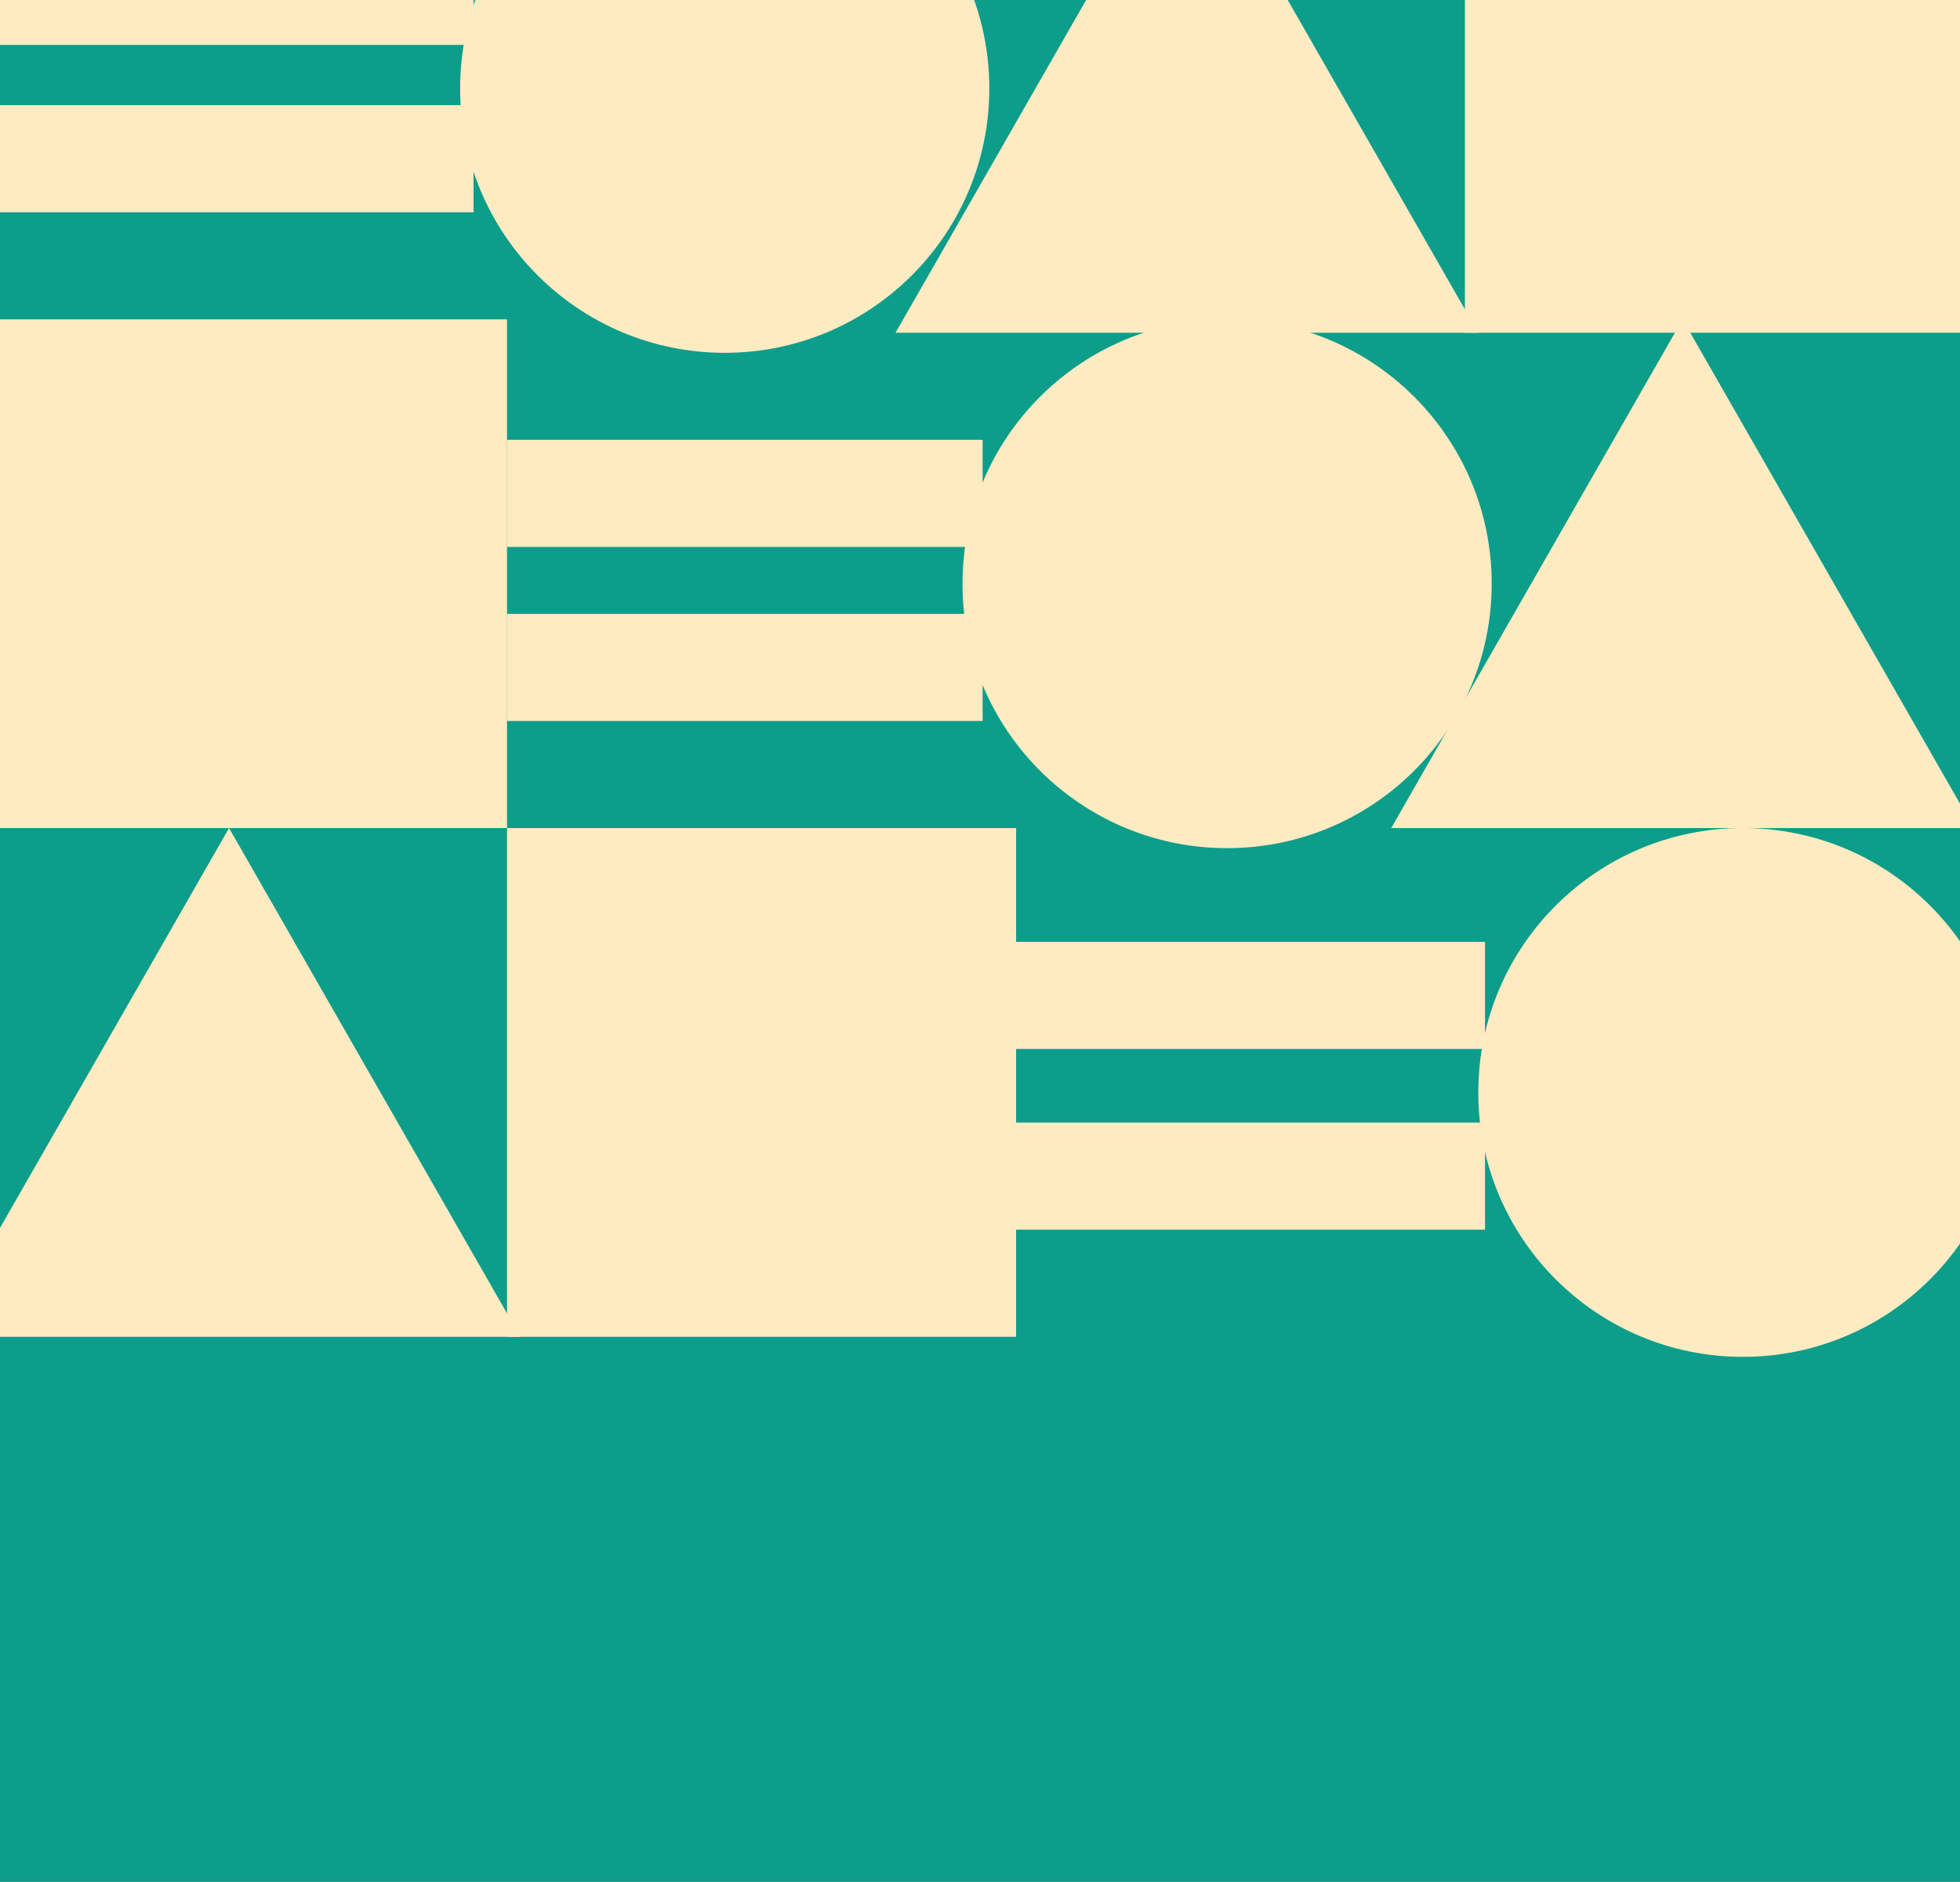
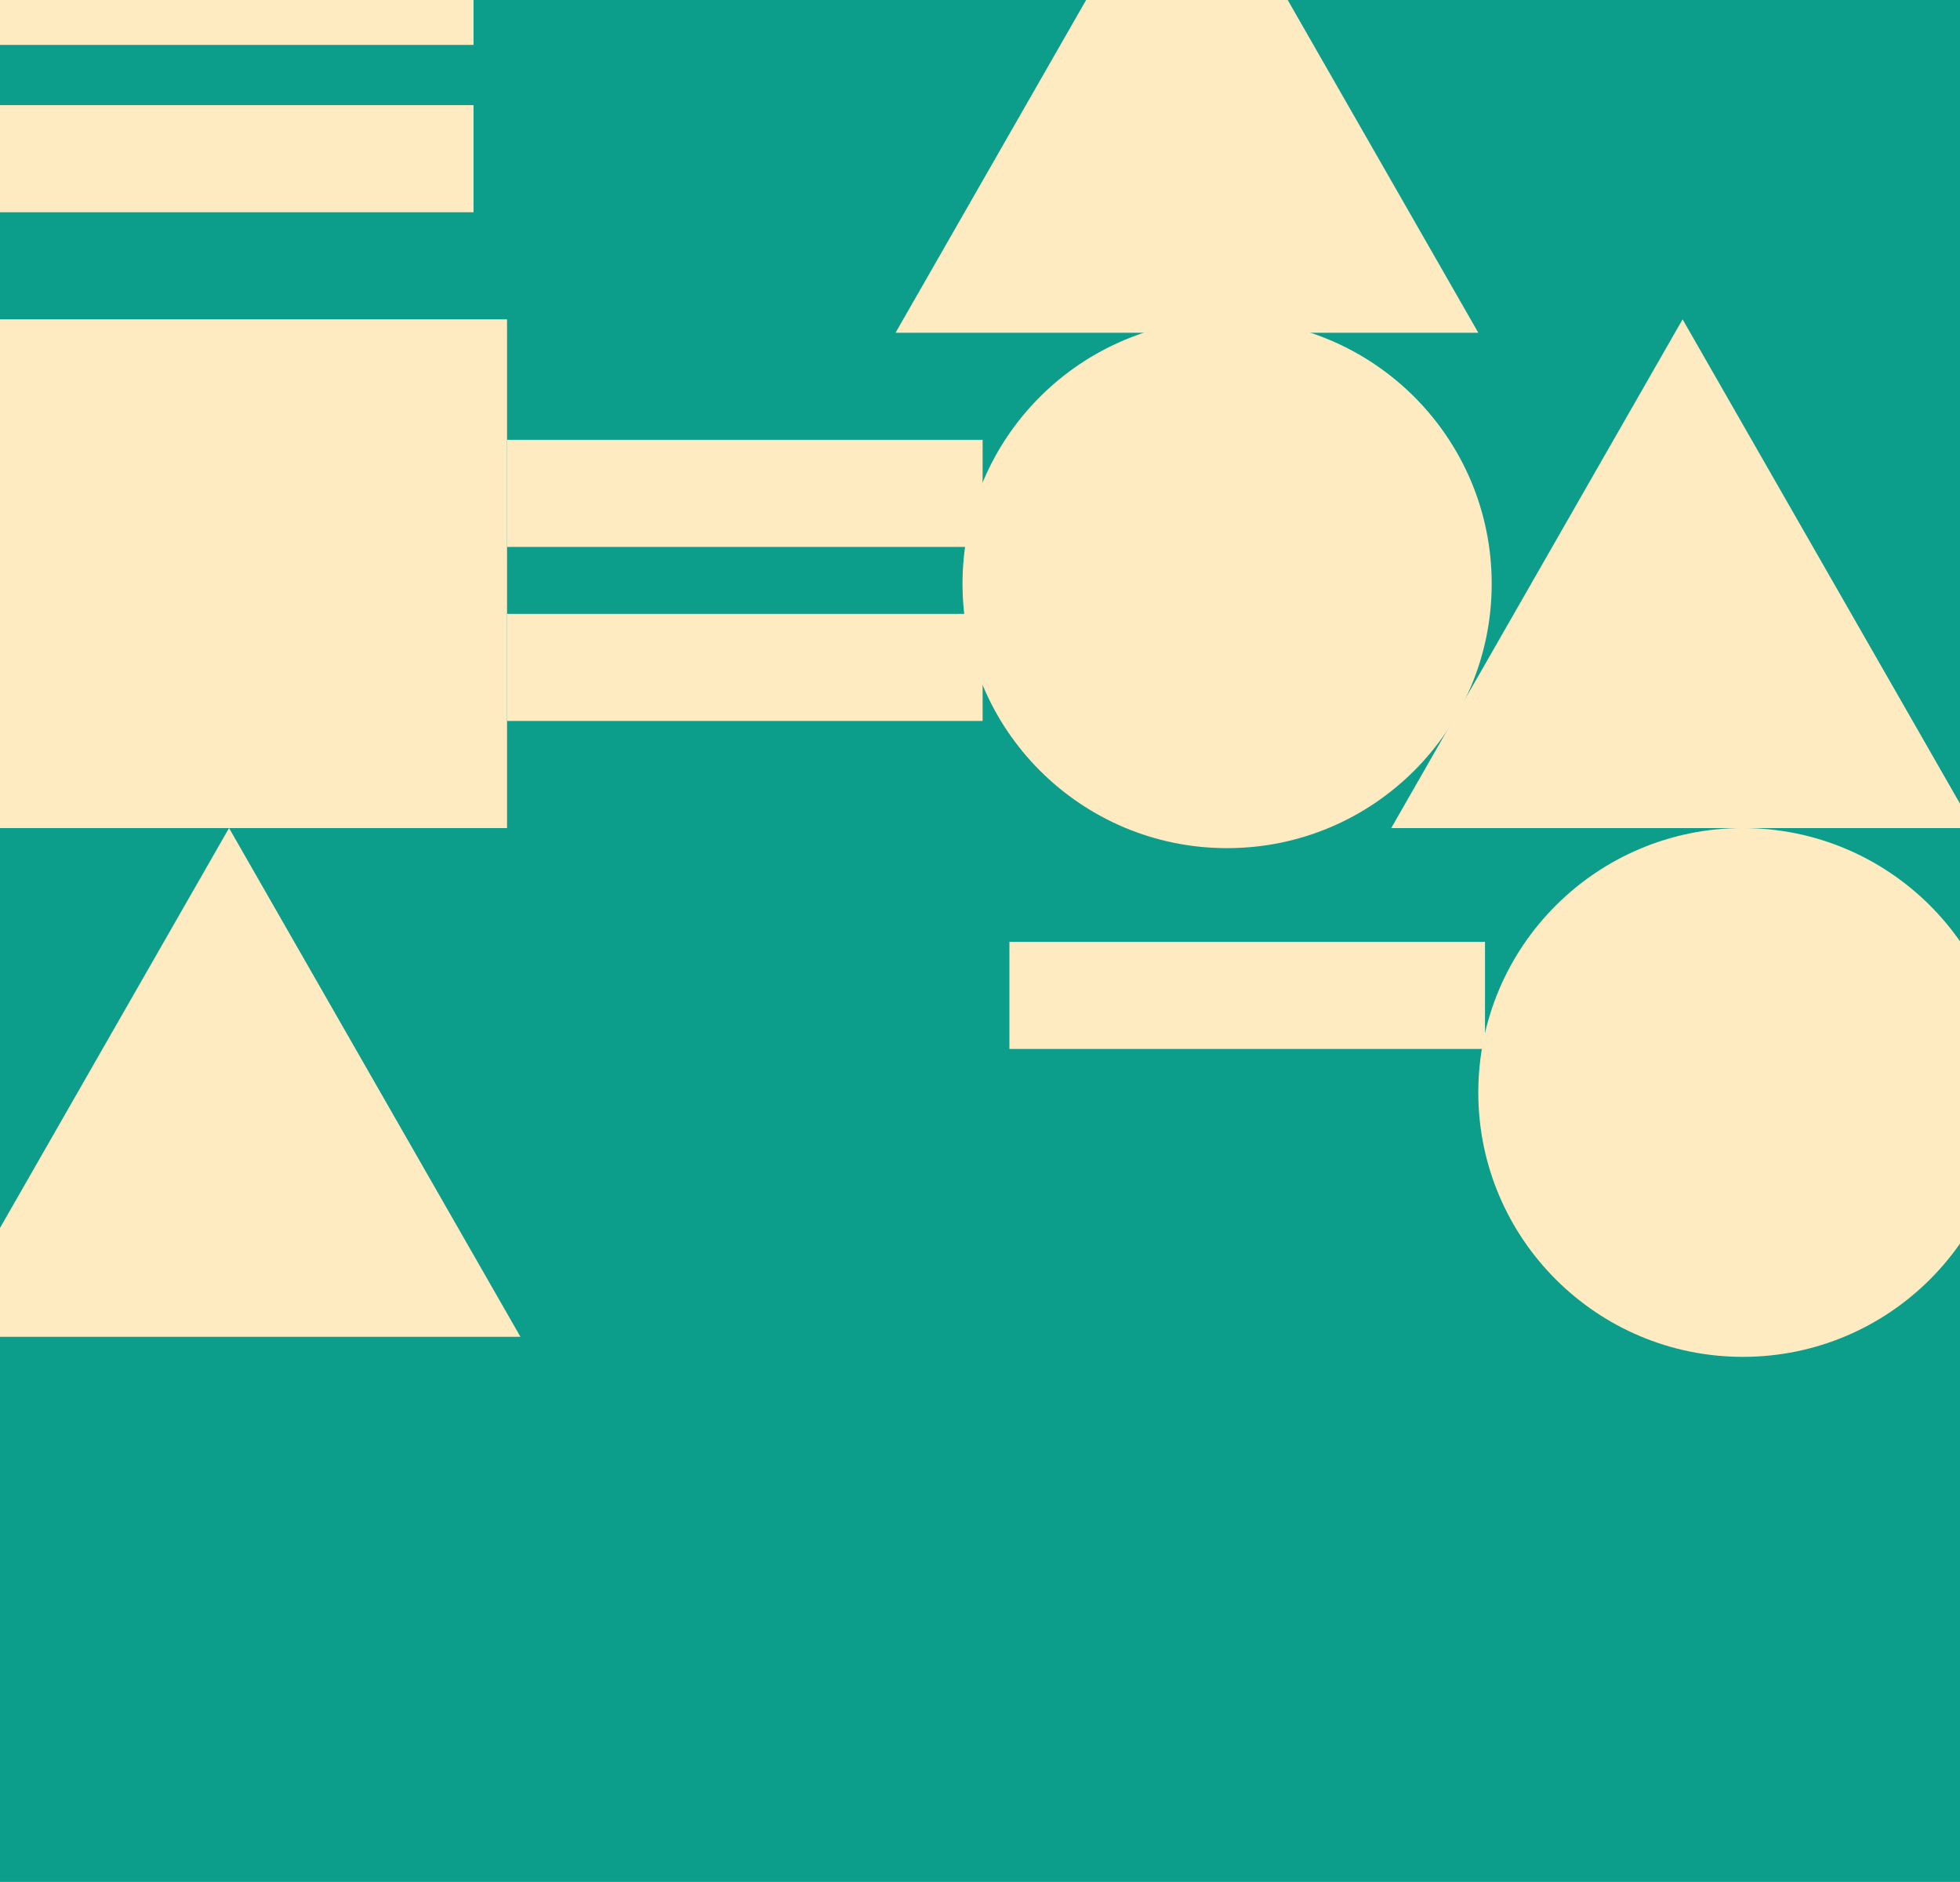
<svg xmlns="http://www.w3.org/2000/svg" xmlns:xlink="http://www.w3.org/1999/xlink" width="224px" height="215px" viewBox="0 0 224 215" version="1.1">
  <rect x="0" y="0" width="224" height="215" fill="#333333" stroke="none" />
  <desc>Created with Lunacy</desc>
  <defs>
    <path d="M0 0L225 0L225 215L0 215L0 0Z" id="path_1" />
    <path d="M0 234.036L234.253 234.036L234.253 0L0 0L0 234.036Z" id="path_2" />
    <rect width="224" height="215" id="artboard_1" />
    <clipPath id="clip_1">
      <use xlink:href="#artboard_1" clip-rule="evenodd" />
    </clipPath>
    <clipPath id="mask-1">
      <use xlink:href="#path_1" />
    </clipPath>
    <clipPath id="mask_2">
      <use xlink:href="#path_2" />
    </clipPath>
  </defs>
  <g id="graphic-misc-02" clip-path="url(#clip_1)">
    <g id="misc-01">
      <path d="M0 0L225 0L225 215L0 215L0 0Z" id="Mask" fill="#0D9D8B" stroke="none" />
      <g clip-path="url(#mask-1)">
        <g id="Group-24" transform="translate(-1 -79)">
-           <path d="M0 234.036L234.253 234.036L234.253 0L0 0L0 234.036Z" id="Clip-6" fill="none" stroke="none" />
          <g clip-path="url(#mask_2)">
-             <path d="M60.477 30.21C60.477 46.894 46.939 60.421 30.238 60.421C13.538 60.421 0 46.894 0 30.21C0 13.525 13.538 0 30.238 0C46.939 0 60.477 13.525 60.477 30.21" transform="translate(53.587 58.892)" id="Fill-9" fill="#FFEBC2" stroke="none" />
            <path d="M33.3 0L0 58.127L66.601 58.127L33.3 0Z" transform="translate(103.347 58.892)" id="Fill-10" fill="#FFEBC2" stroke="none" />
            <path d="M0 12.237L54.353 12.237L54.353 0L0 0L0 12.237Z" transform="translate(0.766 71.894)" id="Fill-11" fill="#FFEBC2" stroke="none" />
            <path d="M0 12.237L54.353 12.237L54.353 0L0 0L0 12.237Z" transform="translate(0.766 91.014)" id="Fill-12" fill="#FFEBC2" stroke="none" />
-             <path d="M0 58.127L58.18 58.127L58.18 0L0 0L0 58.127Z" transform="translate(168.417 58.892)" id="Fill-13" fill="#FFEBC2" stroke="none" />
            <path d="M60.477 30.211C60.477 46.895 46.939 60.421 30.238 60.421C13.538 60.421 0 46.895 0 30.211C0 13.524 13.538 0 30.238 0C46.939 0 60.477 13.524 60.477 30.211" transform="translate(111.002 115.489)" id="Fill-14" fill="#FFEBC2" stroke="none" />
            <path d="M33.3 0L0 58.127L66.601 58.127L33.3 0Z" transform="translate(159.996 115.489)" id="Fill-15" fill="#FFEBC2" stroke="none" />
            <path d="M0 12.237L54.353 12.237L54.353 0L0 0L0 12.237Z" transform="translate(58.946 129.255)" id="Fill-16" fill="#FFEBC2" stroke="none" />
            <path d="M0 12.237L54.353 12.237L54.353 0L0 0L0 12.237Z" transform="translate(58.946 149.141)" id="Fill-17" fill="#FFEBC2" stroke="none" />
            <path d="M0 58.127L58.18 58.127L58.18 0L0 0L0 58.127Z" transform="translate(0.766 115.489)" id="Fill-18" fill="#FFEBC2" stroke="none" />
            <path d="M60.477 30.211C60.477 46.895 46.939 60.421 30.238 60.421C13.538 60.421 0 46.895 0 30.211C0 13.524 13.538 0 30.238 0C46.939 0 60.477 13.524 60.477 30.211" transform="translate(169.948 173.615)" id="Fill-19" fill="#FFEBC2" stroke="none" />
            <path d="M33.3 0L0 58.127L66.601 58.127L33.3 0Z" transform="translate(-6.124 173.615)" id="Fill-20" fill="#FFEBC2" stroke="none" />
            <path d="M0 12.237L54.353 12.237L54.353 0L0 0L0 12.237Z" transform="translate(116.361 186.617)" id="Fill-21" fill="#FFEBC2" stroke="none" />
-             <path d="M0 12.237L54.353 12.237L54.353 0L0 0L0 12.237Z" transform="translate(116.361 207.268)" id="Fill-22" fill="#FFEBC2" stroke="none" />
-             <path d="M0 58.127L58.18 58.127L58.18 0L0 0L0 58.127Z" transform="translate(58.946 173.615)" id="Fill-23" fill="#FFEBC2" stroke="none" />
          </g>
        </g>
      </g>
    </g>
  </g>
</svg>